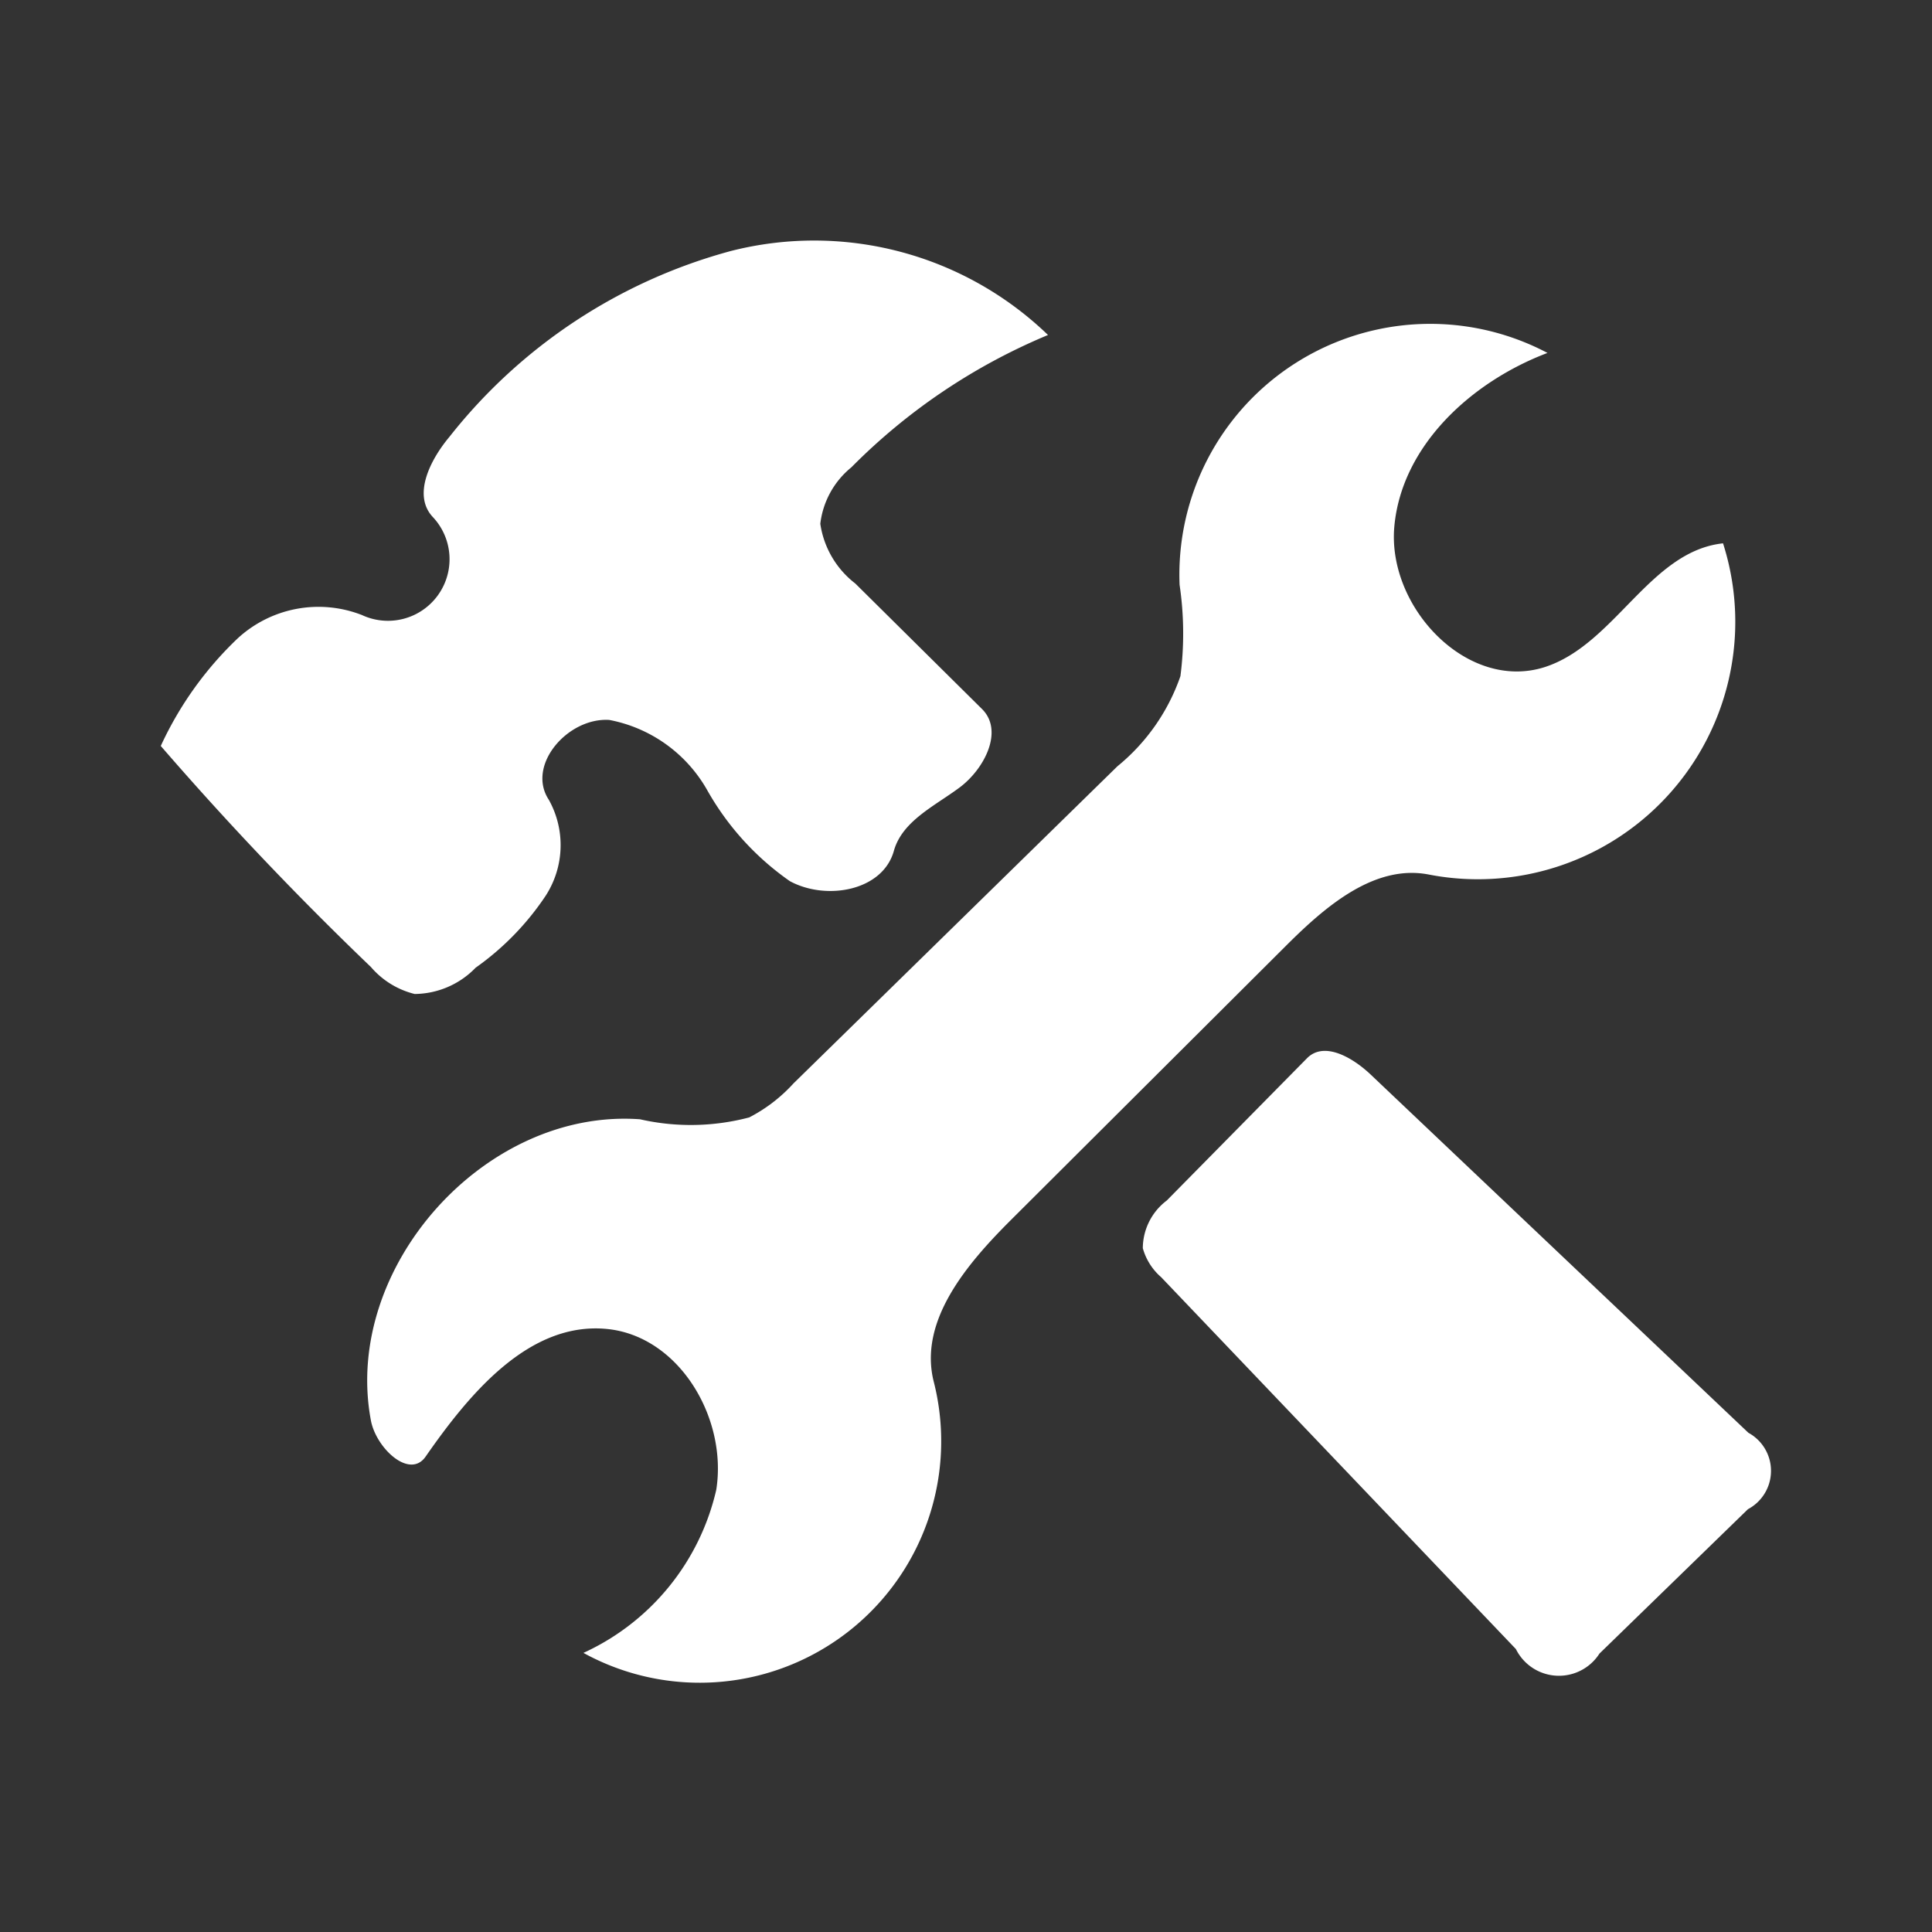
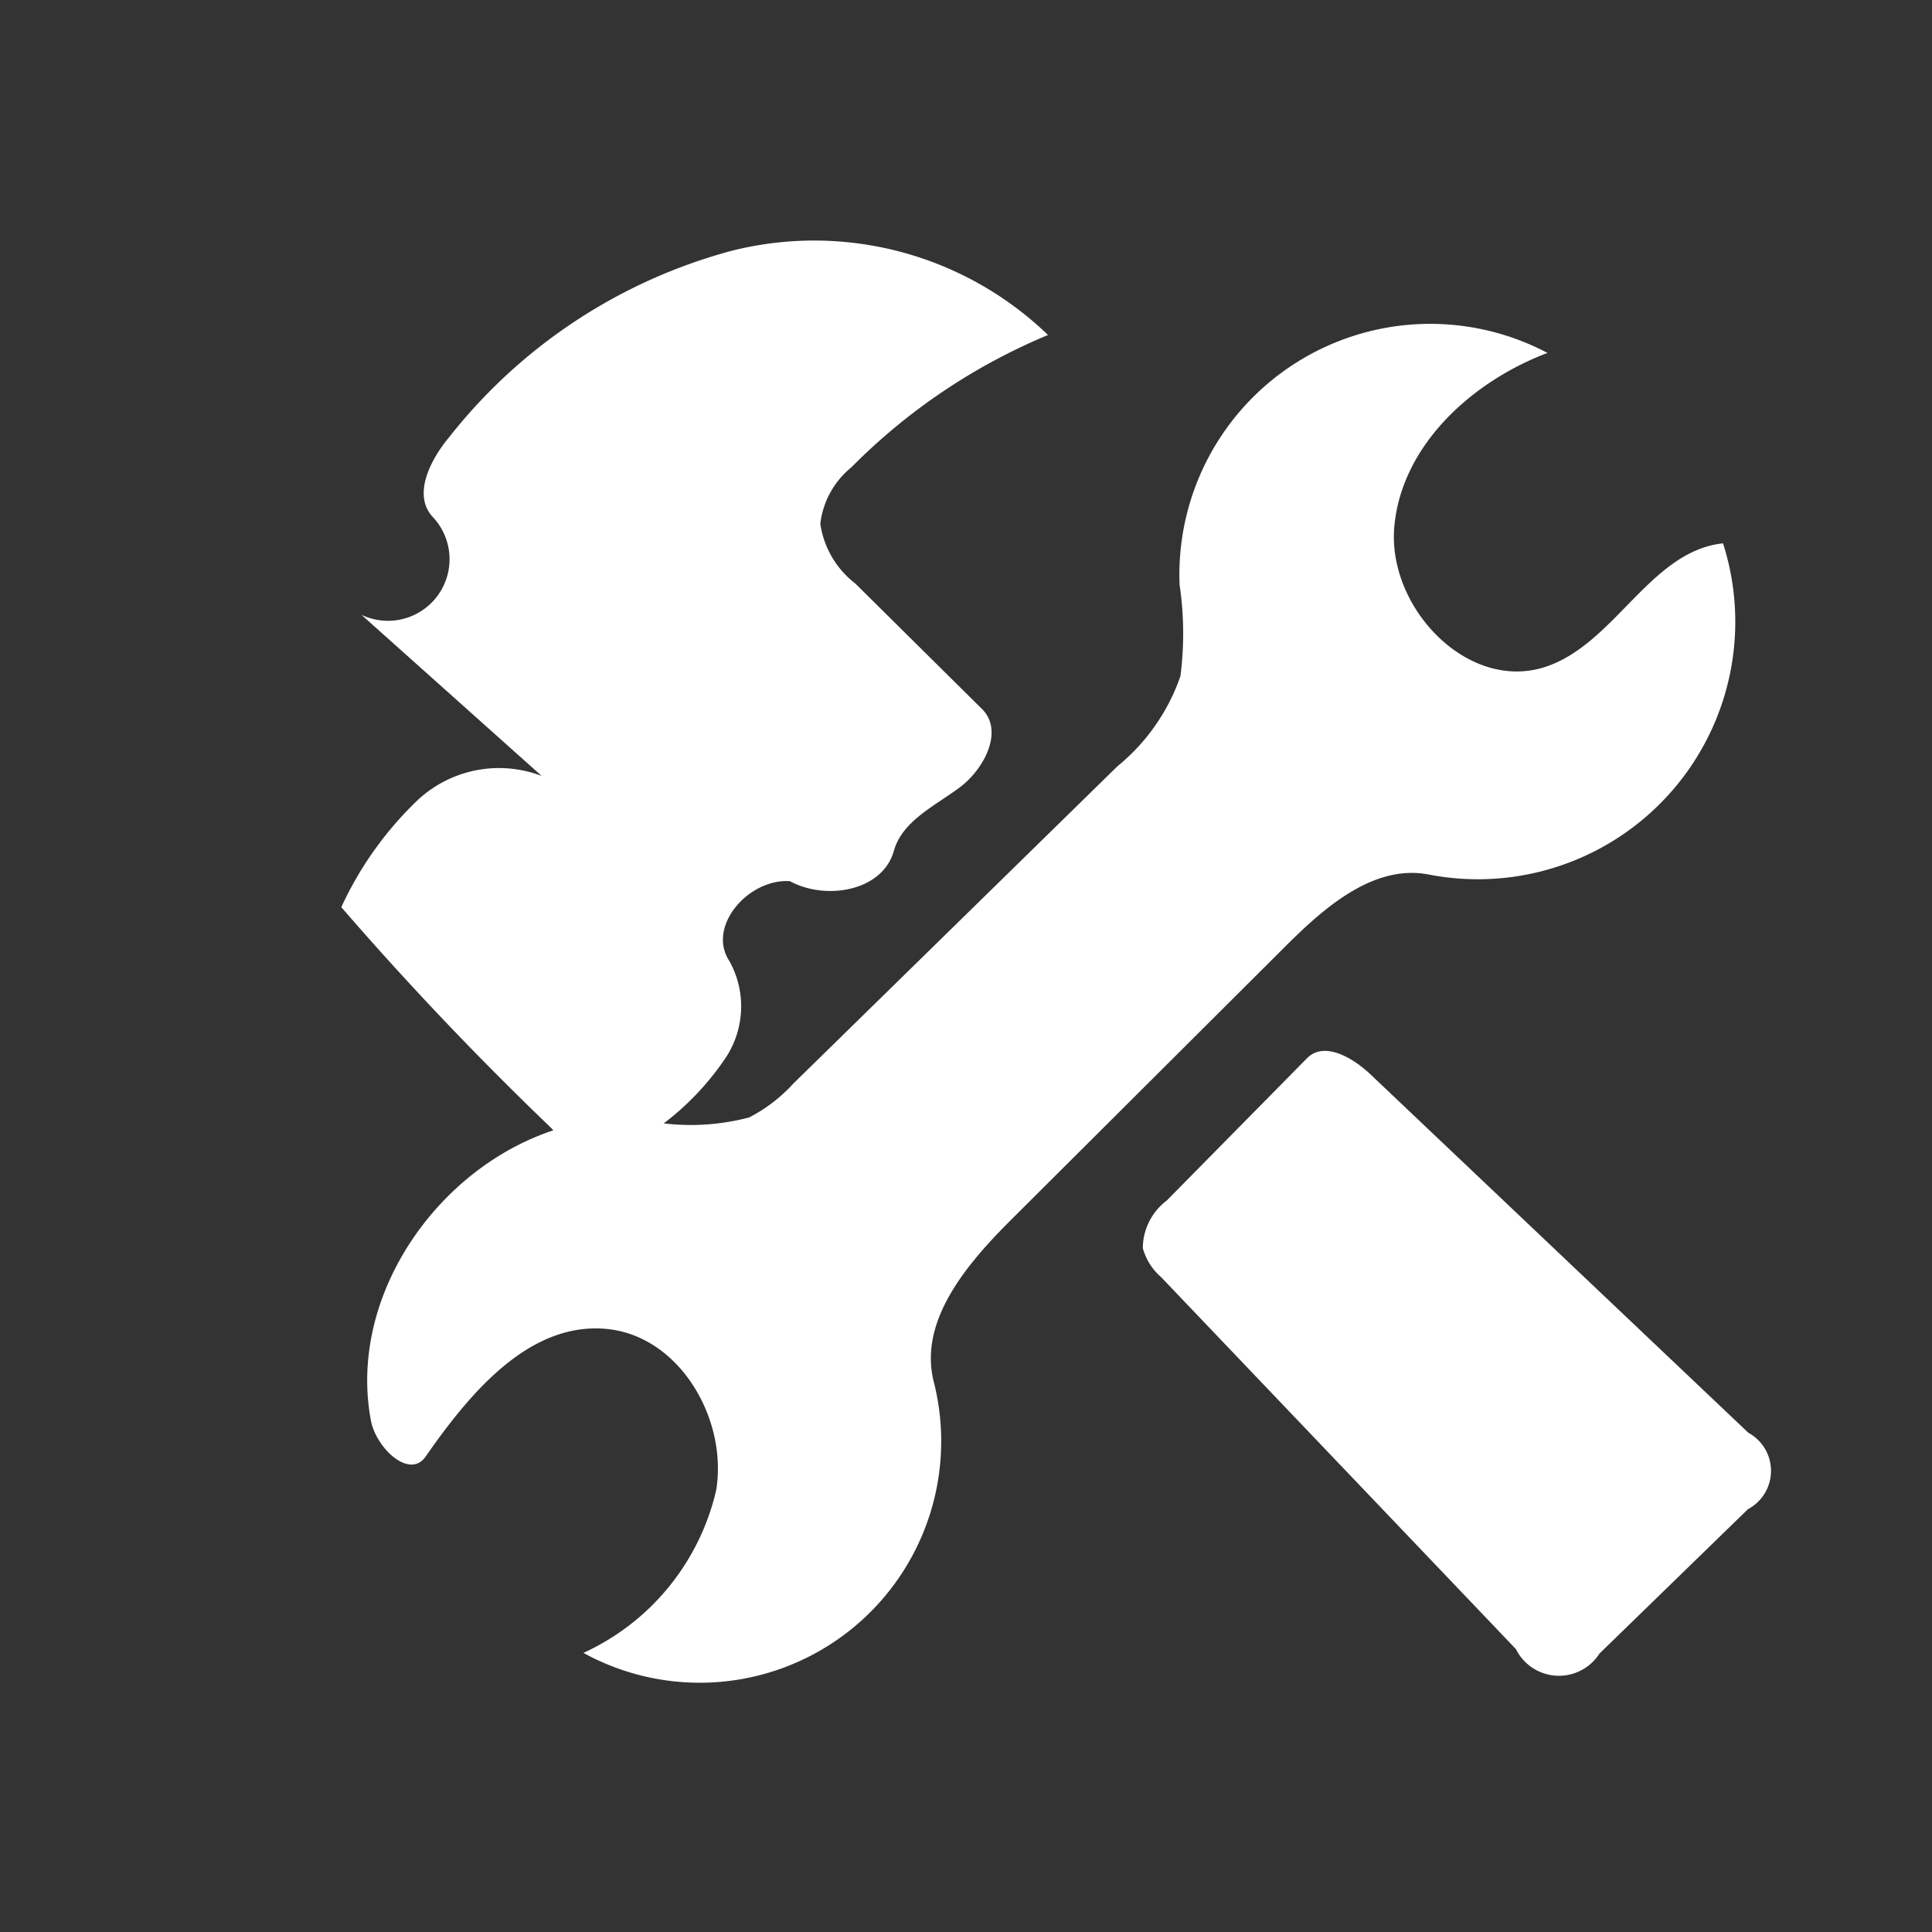
<svg xmlns="http://www.w3.org/2000/svg" width="56" height="56" viewBox="0 0 56 56" fill="white">
  <rect x="0" y="0" width="56" height="56" fill="#333333" stroke="none" />
  <g id="ic-expertise-2" transform="translate(-584 -962)">
-     <rect id="Rectangle_31" data-name="Rectangle 31" width="56" height="56" transform="translate(584 962)" fill="none" />
-     <path id="Path_18" data-name="Path 18" d="M60.255,27.419a7.462,7.462,0,0,1-8.528,9.6c-1.573-.305-2.991.919-4.126,2.051L39.626,47.02c-1.293,1.288-2.7,2.942-2.246,4.71A7,7,0,0,1,27.223,59.58a6.892,6.892,0,0,0,3.85-4.726c.331-2.082-1.079-4.464-3.177-4.664-2.24-.213-3.963,1.853-5.247,3.7-.464.668-1.436-.246-1.586-1.046-.832-4.427,3.3-9.059,7.8-8.731a6.632,6.632,0,0,0,3.165-.054,4.558,4.558,0,0,0,1.285-.987L42.7,33.882a5.83,5.83,0,0,0,1.827-2.613,9.64,9.64,0,0,0-.024-2.648A7.271,7.271,0,0,1,55.166,21.9c-2.2.834-4.221,2.678-4.438,5.024s2.116,4.8,4.359,4.082c2.031-.654,3.046-3.36,5.167-3.587ZM20.788,29.49a1.785,1.785,0,0,0,2.073-2.83c-.6-.634-.081-1.66.477-2.327a15.539,15.539,0,0,1,8.16-5.388,9.763,9.763,0,0,1,9.191,2.435,17.475,17.475,0,0,0-5.7,3.836,2.481,2.481,0,0,0-.9,1.636,2.671,2.671,0,0,0,1.015,1.732l3.672,3.637c.64.634.068,1.743-.656,2.28s-1.659.969-1.9,1.836c-.325,1.157-1.956,1.446-3.013.874a8,8,0,0,1-2.4-2.645,4.152,4.152,0,0,0-2.833-2.028c-1.2-.079-2.416,1.314-1.753,2.316a2.7,2.7,0,0,1-.092,2.779,7.95,7.95,0,0,1-2.031,2.087,2.484,2.484,0,0,1-1.767.761,2.437,2.437,0,0,1-1.267-.781q-3.193-3.06-6.092-6.408a10.16,10.16,0,0,1,2.227-3.116,3.456,3.456,0,0,1,3.582-.687ZM43.437,47.849a1.742,1.742,0,0,1,.695-1.382L48.2,42.34c.5-.5,1.328-.01,1.841.476L60.99,53.2a1.257,1.257,0,0,1-.012,2.214L56.673,59.6a1.393,1.393,0,0,1-2.422-.131L43.97,48.691A1.72,1.72,0,0,1,43.437,47.849Z" transform="translate(573.688 950.33)" />
+     <path id="Path_18" data-name="Path 18" d="M60.255,27.419a7.462,7.462,0,0,1-8.528,9.6c-1.573-.305-2.991.919-4.126,2.051L39.626,47.02c-1.293,1.288-2.7,2.942-2.246,4.71A7,7,0,0,1,27.223,59.58a6.892,6.892,0,0,0,3.85-4.726c.331-2.082-1.079-4.464-3.177-4.664-2.24-.213-3.963,1.853-5.247,3.7-.464.668-1.436-.246-1.586-1.046-.832-4.427,3.3-9.059,7.8-8.731a6.632,6.632,0,0,0,3.165-.054,4.558,4.558,0,0,0,1.285-.987L42.7,33.882a5.83,5.83,0,0,0,1.827-2.613,9.64,9.64,0,0,0-.024-2.648A7.271,7.271,0,0,1,55.166,21.9c-2.2.834-4.221,2.678-4.438,5.024s2.116,4.8,4.359,4.082c2.031-.654,3.046-3.36,5.167-3.587ZM20.788,29.49a1.785,1.785,0,0,0,2.073-2.83c-.6-.634-.081-1.66.477-2.327a15.539,15.539,0,0,1,8.16-5.388,9.763,9.763,0,0,1,9.191,2.435,17.475,17.475,0,0,0-5.7,3.836,2.481,2.481,0,0,0-.9,1.636,2.671,2.671,0,0,0,1.015,1.732l3.672,3.637c.64.634.068,1.743-.656,2.28s-1.659.969-1.9,1.836c-.325,1.157-1.956,1.446-3.013.874c-1.2-.079-2.416,1.314-1.753,2.316a2.7,2.7,0,0,1-.092,2.779,7.95,7.95,0,0,1-2.031,2.087,2.484,2.484,0,0,1-1.767.761,2.437,2.437,0,0,1-1.267-.781q-3.193-3.06-6.092-6.408a10.16,10.16,0,0,1,2.227-3.116,3.456,3.456,0,0,1,3.582-.687ZM43.437,47.849a1.742,1.742,0,0,1,.695-1.382L48.2,42.34c.5-.5,1.328-.01,1.841.476L60.99,53.2a1.257,1.257,0,0,1-.012,2.214L56.673,59.6a1.393,1.393,0,0,1-2.422-.131L43.97,48.691A1.72,1.72,0,0,1,43.437,47.849Z" transform="translate(573.688 950.33)" />
  </g>
</svg>